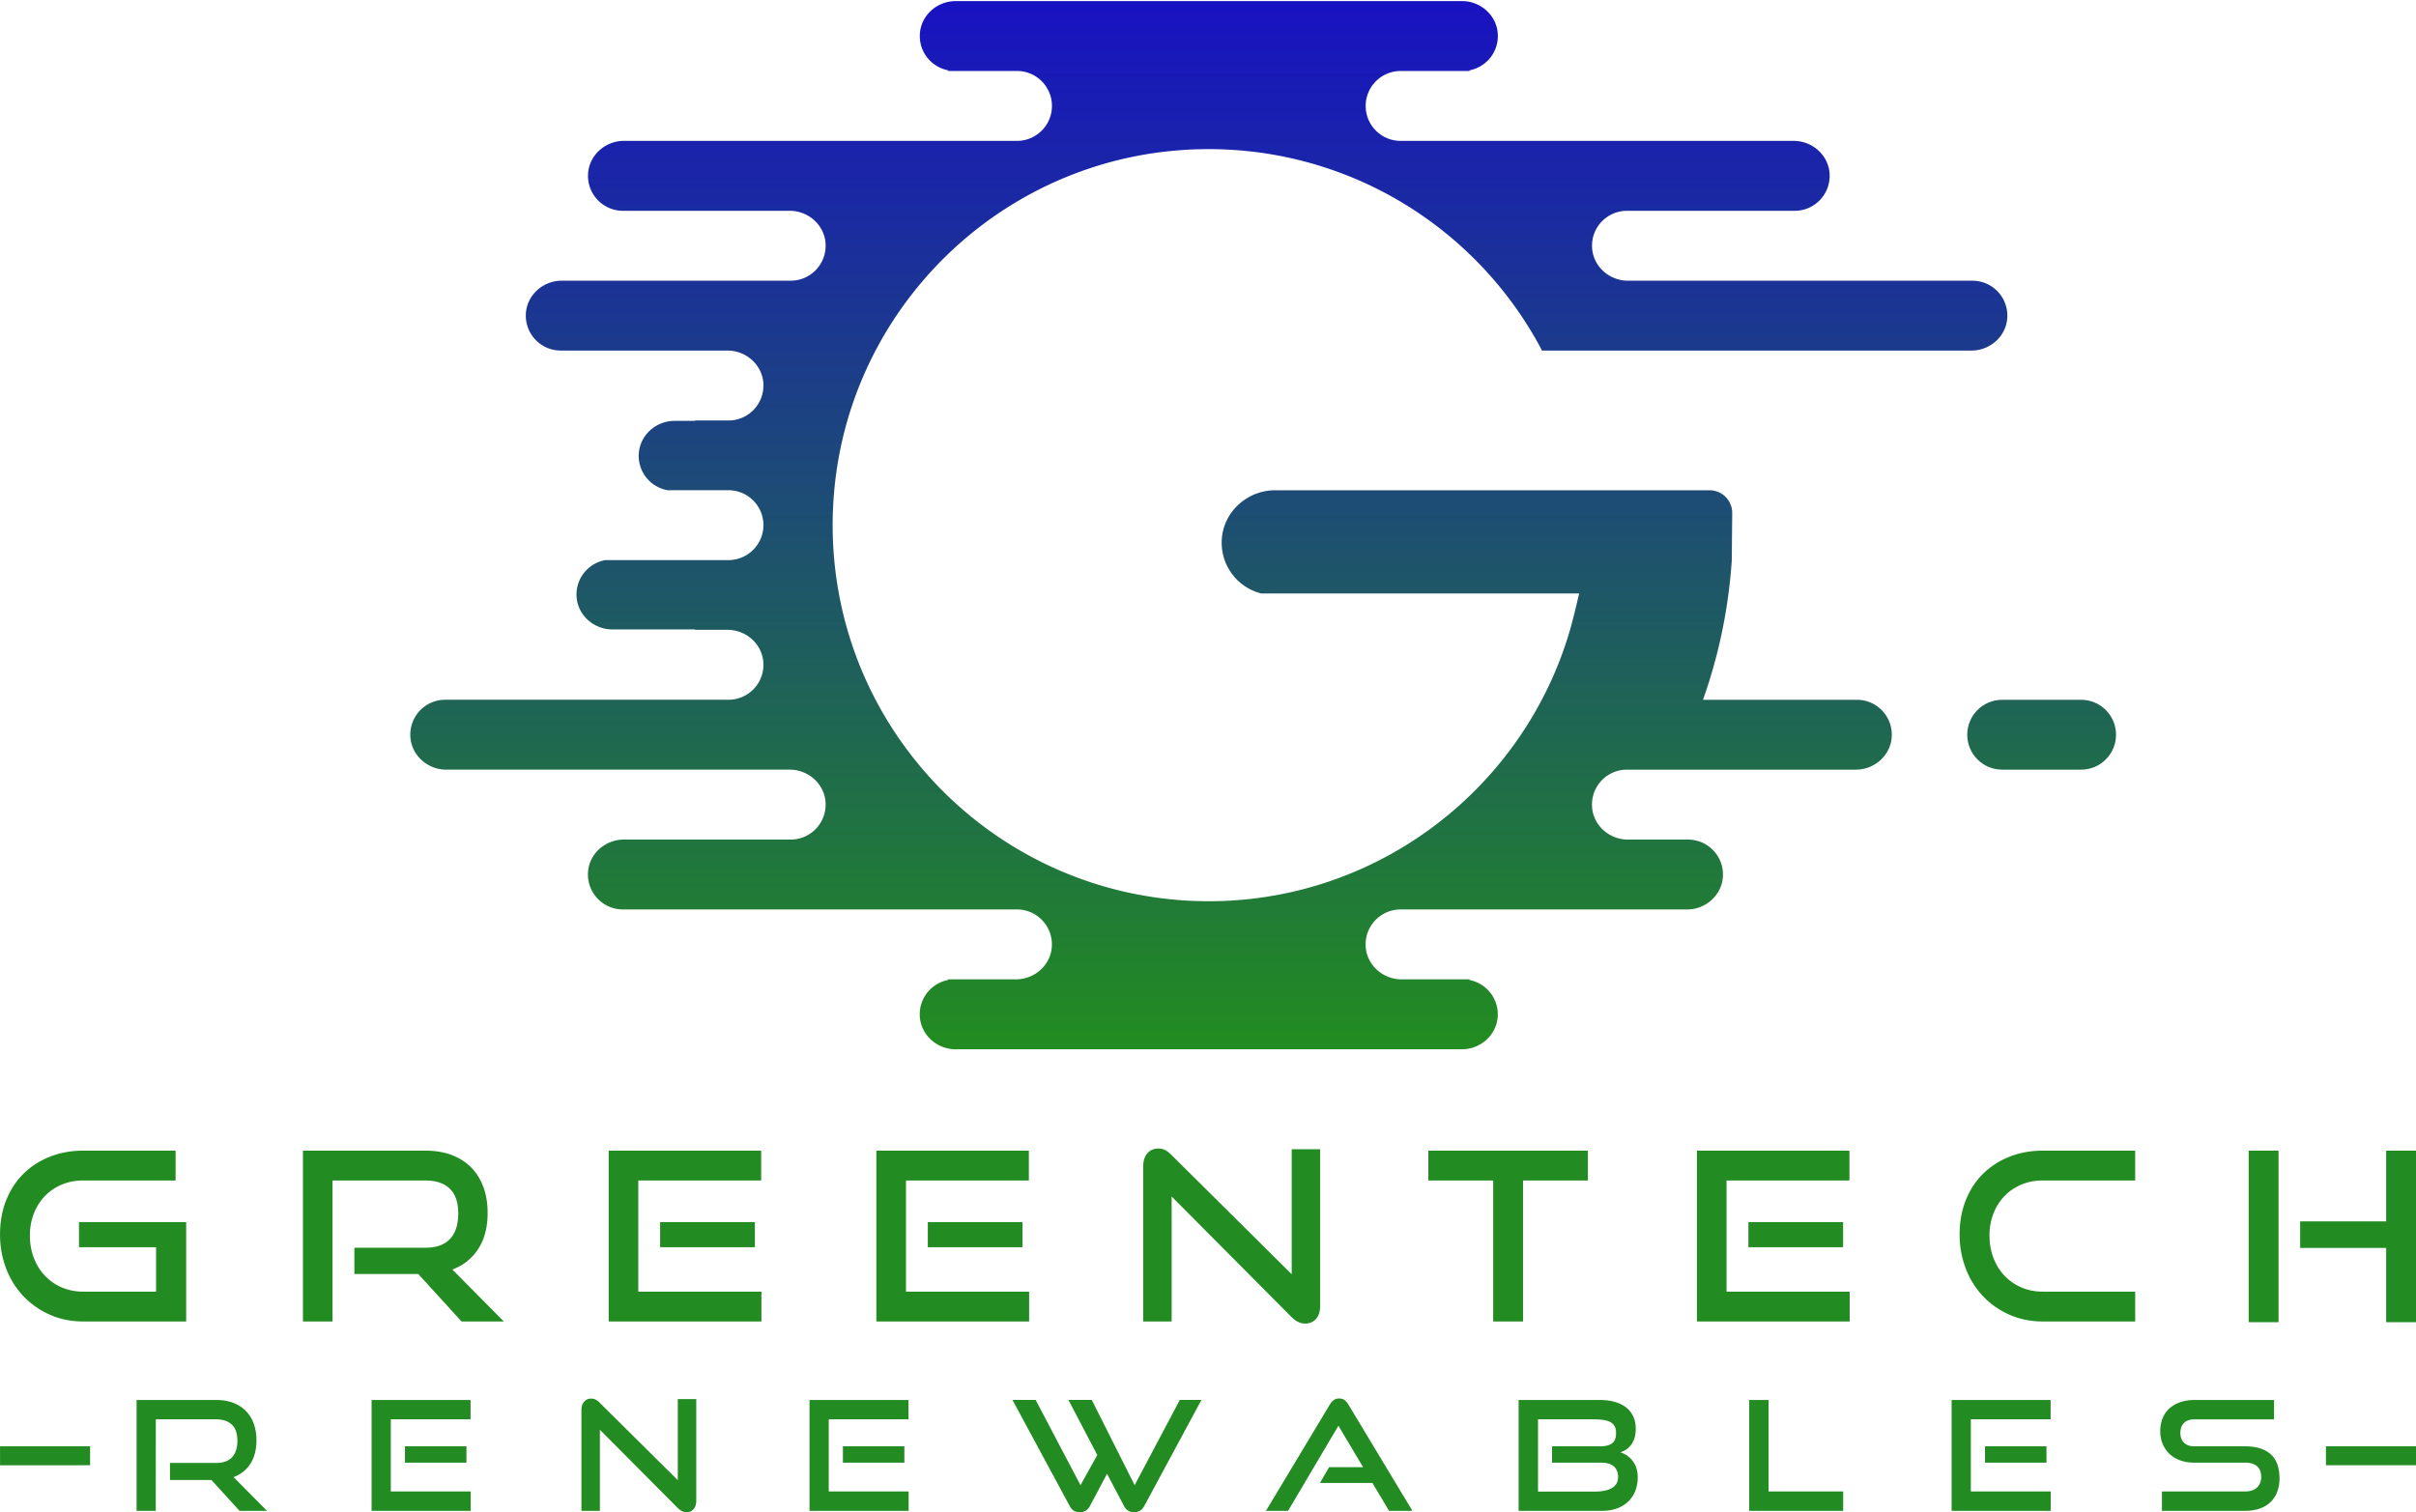
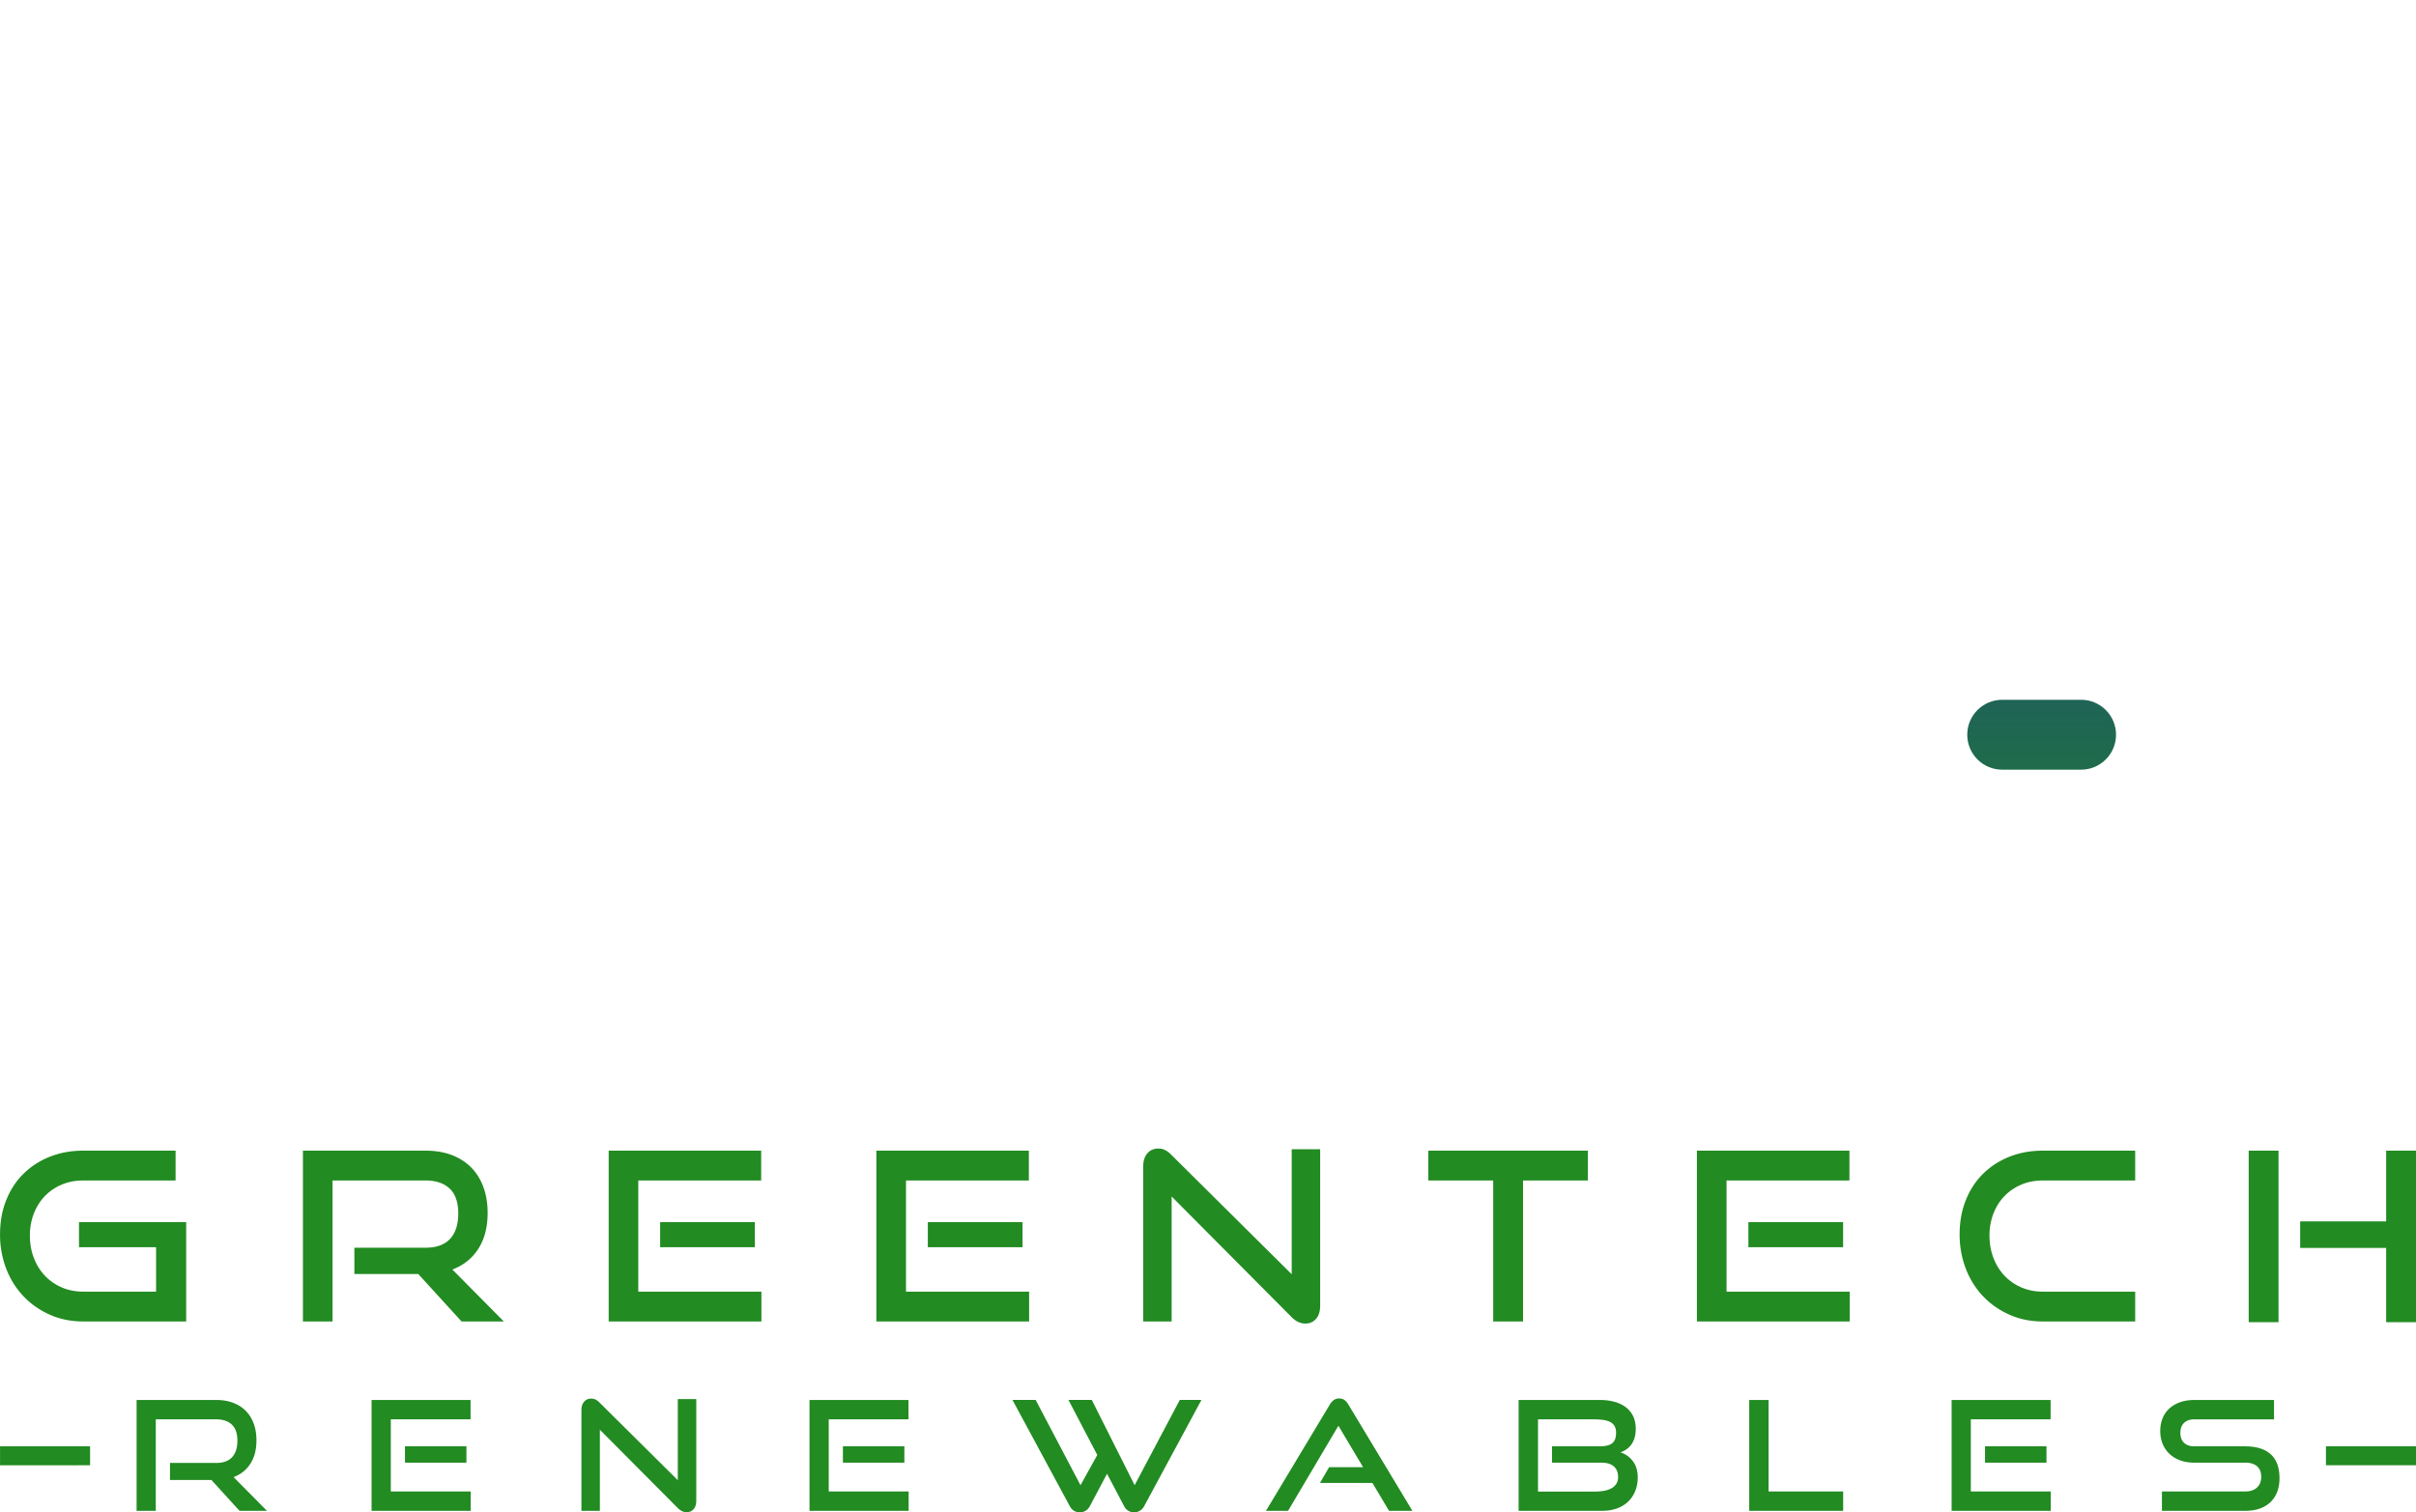
<svg xmlns="http://www.w3.org/2000/svg" width="600" height="375.68" viewBox="0 0 158.75 99.398">
  <defs>
    <linearGradient id="a" x1="-580.39" x2="-580.39" y1="-951.76" y2="-1755.2" gradientUnits="userSpaceOnUse">
      <stop stop-color="#228B22" offset=".005" />
      <stop stop-color="#1700D9" offset=".995" />
    </linearGradient>
    <linearGradient id="b" x1="-1138.8" x2="-1138.8" y1="-951.76" y2="-1755.2" gradientUnits="userSpaceOnUse">
      <stop stop-color="#228B22" offset=".005" />
      <stop stop-color="#1700D9" offset=".995" />
    </linearGradient>
  </defs>
  <path class="st5" d="M-553.95-1181.4h-52.88c-12.94 0-23.44 10.49-23.44 23.44s10.49 23.44 23.44 23.44h52.88c12.95 0 23.44-10.49 23.44-23.44s-10.5-23.44-23.44-23.44z" fill="url(#a)" transform="matrix(.098 0 0 .098 191.03 161.77)" />
-   <path class="st6" d="M-704.28-1181.4h-103.16a347.187 347.187 0 0 0 17.09-71.29c.96-7.26 1.69-14.57 2.19-21.97v-.39l.3-31.53c.06-8.45-6.76-15.34-15.21-15.34h-291.16c-19.36 0-35.68 15.31-35.94 34.65-.12 9.91 3.82 18.88 10.29 25.36 4.4 4.4 9.98 7.64 16.22 9.21h213.17c-2.02 8.81-4.6 19.21-6.03 24.13-26.18 90.62-101.93 160.4-195.88 177.99-.25.03-.5.09-.73.12-2.91.54-5.81 1.03-8.73 1.46-1.6.23-3.22.45-4.83.67-.12.03-.22.03-.34.05-1.62.2-3.23.37-4.86.56-.39.05-.76.09-1.13.11-1.49.16-2.98.3-4.49.42-1.37.12-2.77.22-4.16.33-2.27.16-4.55.26-6.84.37-1.65.06-3.29.09-4.94.14-1.77.03-3.57.06-5.36.06s-3.57-.03-5.36-.06c-1.68-.05-3.34-.08-4.99-.14-2.27-.11-4.52-.22-6.79-.37-1.4-.11-2.78-.2-4.18-.33-1.48-.12-2.97-.26-4.46-.42-.4-.02-.78-.06-1.13-.11-1.63-.19-3.26-.36-4.86-.56-.12 0-.23-.02-.36-.05-108.99-13.86-196.28-97.29-215.91-204.38a251.589 251.589 0 0 1-3.88-34.22c-.19-3.84-.28-7.71-.28-11.58 0-3.9.09-7.77.28-11.61 5.56-123.14 99.43-223.27 219.79-238.58.12-.02.23-.03.36-.03 1.6-.2 3.23-.39 4.86-.56.36-.06.73-.11 1.13-.12 1.49-.16 2.98-.3 4.46-.42 1.4-.11 2.78-.22 4.18-.31 2.27-.16 4.52-.28 6.79-.39 1.65-.05 3.31-.09 4.99-.12 1.79-.05 3.57-.06 5.36-.06 7.16 0 14.28.3 21.29.89 1.15.11 2.3.2 3.45.33 3.54.33 7.05.75 10.54 1.23 2.19.31 4.38.65 6.57 1.03 1.07.19 2.14.36 3.22.56 1.04.2 2.08.4 3.14.59 1.32.26 2.66.53 3.98.81.48.09.96.22 1.43.31 1.71.37 3.42.76 5.11 1.17 3.29.78 6.57 1.66 9.84 2.56.17.05.36.08.53.14 4.91 1.41 9.76 2.97 14.54 4.63 60.44 21.23 110.37 64.83 139.8 120.86h287.91c12.62 0 23.48-9.71 24.05-22.31.62-13.46-10.08-24.55-23.4-24.55h-230.93c-12.63 0-23.49-9.71-24.08-22.33-.64-13.46 10.08-24.55 23.4-24.55h112.47c13.33 0 24.05-11.16 23.4-24.61-.62-12.6-11.48-22.28-24.1-22.28h-263.51c-12.93 0-23.45-10.49-23.45-23.43s10.52-23.45 23.45-23.45h46.58c-.22-.12-.43-.26-.68-.39 11.31-2.05 19.83-12.18 19.24-24.21-.61-12.59-11.42-22.27-24.02-22.27h-339.47c-12.59 0-23.4 9.65-24.02 22.22-.61 12.03 7.89 22.19 19.21 24.24-.23.14-.45.28-.7.4h46.63c12.93 0 23.43 10.5 23.43 23.45 0 12.94-10.5 23.43-23.43 23.43h-263.53c-12.6 0-23.46 9.68-24.08 22.28-.67 13.46 10.07 24.61 23.4 24.61h111.8c12.62 0 23.48 9.68 24.07 22.28.64 13.47-10.08 24.6-23.4 24.6h-153.5c-12.63 0-23.48 9.71-24.07 22.31-.62 13.46 10.08 24.55 23.4 24.55h111.78c12.63 0 23.49 9.71 24.08 22.33.64 13.46-10.08 24.57-23.4 24.57h-22.36c-.03.09-.05.19-.06.26h-13.7c-12.6 0-23.42 9.7-24.04 22.28-.59 12.04 7.92 22.17 19.25 24.21h40.91c1.4 0 2.8.17 4.15.4 10.95 1.96 19.28 11.51 19.28 23.06 0 11.51-8.33 21.07-19.28 23.03-1.35.26-2.75.4-4.15.4h-82.62c-10.74 1.93-18.94 11.16-19.27 22.36-.02.62-.02 1.24.02 1.88.62 12.57 11.44 22.25 24.02 22.25h55.43c.02.09.03.19.06.26h21.68c12.63 0 23.49 9.71 24.08 22.33.64 13.46-10.08 24.57-23.4 24.57h-189.91c-13.35 0-24.07 11.16-23.4 24.61.62 12.6 11.48 22.27 24.08 22.27h230.26c12.62 0 23.48 9.7 24.07 22.3.64 13.47-10.08 24.6-23.4 24.6H-1531c-12.62 0-23.48 9.7-24.05 22.31-.62 13.46 10.08 24.55 23.4 24.55h264.21c13.3 0 24.04 11.13 23.42 24.58-.61 12.6-11.45 22.3-24.07 22.3h-45.98c.25.14.47.26.7.4-11.33 2.05-19.81 12.21-19.21 24.26.64 12.57 11.45 22.24 24.04 22.24h339.42c12.59 0 23.4-9.65 24.05-22.22.62-12.04-7.89-22.24-19.24-24.27.25-.14.48-.26.7-.4h-45.95c-12.62 0-23.48-9.7-24.07-22.3-.64-13.46 10.1-24.58 23.42-24.58h192.07c12.62 0 23.48-9.71 24.05-22.31.62-13.46-10.08-24.55-23.4-24.55h-40.29c-12.63 0-23.49-9.71-24.08-22.33-.64-13.46 10.08-24.57 23.4-24.57h153.47c12.62 0 23.48-9.66 24.1-22.27.66-13.45-10.06-24.6-23.39-24.6z" fill="url(#b)" transform="matrix(.098 0 0 .098 191.03 161.77)" />
  <g fill="#228b22">
    <path class="st4" d="M5.454 86.854c-.782 0-1.506-.147-2.17-.44s-1.24-.695-1.729-1.204a5.444 5.444 0 0 1-1.143-1.815 6.202 6.202 0 0 1-.409-2.27c0-.823.136-1.574.409-2.253s.654-1.26 1.143-1.738 1.066-.849 1.73-1.111 1.387-.395 2.17-.395h6.083v1.961H5.454c-.505 0-.97.09-1.397.27-.427.181-.795.431-1.104.75-.309.32-.55.7-.725 1.142a3.948 3.948 0 0 0-.263 1.467c0 .524.087 1.014.263 1.467.174.453.416.84.725 1.165s.677.58 1.104.765.893.278 1.397.278h4.802v-2.92H5.191v-1.651h7.042v6.531H5.454zM30.328 86.854l-2.842-3.118h-4.2v-1.73h4.679c.71 0 1.245-.193 1.606-.58.36-.386.54-.943.54-1.675 0-.73-.188-1.273-.564-1.63-.375-.354-.903-.532-1.582-.532H21.85v9.265h-1.945V75.628h8.06c.638 0 1.21.096 1.714.286s.931.463 1.281.818.618.786.803 1.29.278 1.07.278 1.698c0 .937-.203 1.721-.61 2.355s-.976 1.088-1.706 1.366l3.381 3.413zM39.995 86.854V75.628h10.02v1.961H41.94v7.304h8.091v1.96H39.995zm3.381-4.88v-1.651H49.6v1.652zM57.584 86.854V75.628h10.02v1.961H59.53v7.304h8.091v1.96H57.584zm3.381-4.88v-1.651h6.223v1.652zM76.986 78.64v8.214h-1.868V76.663c0-.36.09-.646.27-.857s.425-.317.734-.317c.144 0 .283.03.416.092s.273.165.417.31l7.92 7.858v-8.215h1.87v10.284c0 .37-.09.659-.271.865s-.415.309-.703.309c-.32 0-.618-.14-.896-.417zM98.114 86.854V77.59h-4.262v-1.96h10.484v1.96h-4.261v9.265zM111.501 86.854V75.628h10.021v1.961h-8.075v7.304h8.091v1.96h-10.037zm3.382-4.88v-1.651h6.223v1.652zM134.215 86.854c-.782 0-1.506-.147-2.17-.44s-1.24-.695-1.73-1.204a5.444 5.444 0 0 1-1.142-1.815 6.202 6.202 0 0 1-.41-2.27c0-.823.137-1.574.41-2.253s.654-1.26 1.143-1.738 1.066-.849 1.73-1.111 1.387-.395 2.17-.395h6.083v1.961h-6.084c-.505 0-.97.09-1.397.27-.428.181-.795.431-1.104.75-.309.32-.551.7-.726 1.142a3.948 3.948 0 0 0-.262 1.467c0 .524.087 1.014.262 1.467.175.453.417.84.726 1.165s.676.58 1.104.765.893.278 1.397.278h6.084v1.96h-6.084zM147.757 86.9V75.628h1.96V86.9zm9.032 0v-4.88h-5.65v-1.744h5.65v-4.649h1.961V86.9h-1.96zM15.739 99.3l-1.844-2.025h-2.726v-1.122h3.037c.46 0 .807-.126 1.042-.376.233-.25.35-.613.35-1.087s-.122-.827-.365-1.057c-.244-.23-.586-.346-1.027-.346h-3.97V99.3H8.975v-7.286h5.232c.413 0 .785.062 1.112.186s.605.3.832.531.4.51.52.836c.12.328.18.695.18 1.102 0 .608-.132 1.118-.395 1.529s-.634.707-1.107.887l2.194 2.215zM24.416 99.3v-7.286h6.504v1.273h-5.241v4.74h5.25V99.3zm2.194-3.167v-1.072h4.038v1.072zM39.416 93.968V99.3h-1.212v-6.614c0-.234.058-.42.175-.556a.591.591 0 0 1 .476-.205.64.64 0 0 1 .27.06c.086.04.177.107.27.2l5.142 5.101v-5.331h1.213v6.674c0 .24-.059.428-.176.561s-.268.2-.456.2c-.206 0-.4-.09-.58-.27zM53.191 99.3v-7.286h6.505v1.273h-5.242v4.74h5.251V99.3zm2.195-3.167v-1.072h4.038v1.072zM72.741 96.865l-1.132 2.134c-.074.133-.167.234-.28.3s-.238.1-.371.1c-.294 0-.515-.132-.662-.4l-3.768-6.986h1.524l2.946 5.603L72.1 95.63l-1.894-3.618h1.533l2.816 5.603 2.967-5.603h1.422L75.177 99c-.074.133-.17.234-.286.3a.75.75 0 0 1-.746 0 .76.76 0 0 1-.28-.3zM91.271 99.3l-1.092-1.834h-3.447l.6-1.033h2.235l-1.623-2.725-3.307 5.592h-1.453l4.19-6.975a.974.974 0 0 1 .26-.3c.1-.074.22-.11.36-.11s.26.036.357.11.182.173.255.3l4.2 6.975zM99.785 99.3v-7.286h5.332c.354 0 .676.04.967.121s.539.199.746.356.367.354.481.591.17.51.17.817c0 .234-.026.437-.08.612a1.449 1.449 0 0 1-.22.446 1.376 1.376 0 0 1-.712.496c.334.107.608.3.821.581s.321.635.321 1.063c0 .334-.055.636-.166.907s-.267.503-.47.696c-.204.194-.451.342-.741.446s-.613.155-.967.155h-5.482zm2.195-3.167v-1.072h3.147c.36 0 .628-.067.802-.2s.26-.361.26-.682c0-.194-.036-.349-.11-.466s-.178-.206-.315-.27-.301-.105-.491-.126-.403-.03-.637-.03h-3.577v4.75h3.688c.227 0 .438-.017.632-.05.193-.033.36-.088.5-.166a.874.874 0 0 0 .326-.295.826.826 0 0 0 .116-.45c0-.302-.094-.533-.28-.697-.188-.163-.461-.245-.822-.245h-3.24zM114.938 99.3v-7.286h1.272v6.013h4.9V99.3zM128.236 99.3v-7.286h6.505v1.273h-5.242v4.74h5.251V99.3zm2.195-3.167v-1.072h4.038v1.072zM142.056 99.3v-1.273h5.462c.34 0 .603-.087.786-.26s.275-.404.275-.692c0-.313-.092-.549-.275-.707-.183-.156-.446-.235-.786-.235h-3.348c-.34 0-.65-.052-.927-.155a2.01 2.01 0 0 1-.702-.431c-.19-.183-.337-.403-.441-.657s-.155-.531-.155-.831c0-.295.048-.566.145-.817s.24-.466.43-.646.427-.323.707-.426c.28-.104.601-.155.962-.155h5.232v1.273h-5.232c-.294 0-.522.078-.681.235-.161.157-.24.376-.24.657 0 .28.08.498.244.651.164.154.387.23.667.23h3.338c.74 0 1.304.174 1.688.522.384.347.576.876.576 1.584 0 .306-.047.59-.14.852s-.233.486-.42.676-.423.34-.707.446-.617.16-.997.16h-5.461z" />
  </g>
  <g fill="#228b22">
    <path class="st4" d="M152.833 95.06h5.917v1.246h-5.917zM.003 95.06H5.92v1.246H.003z" />
  </g>
</svg>